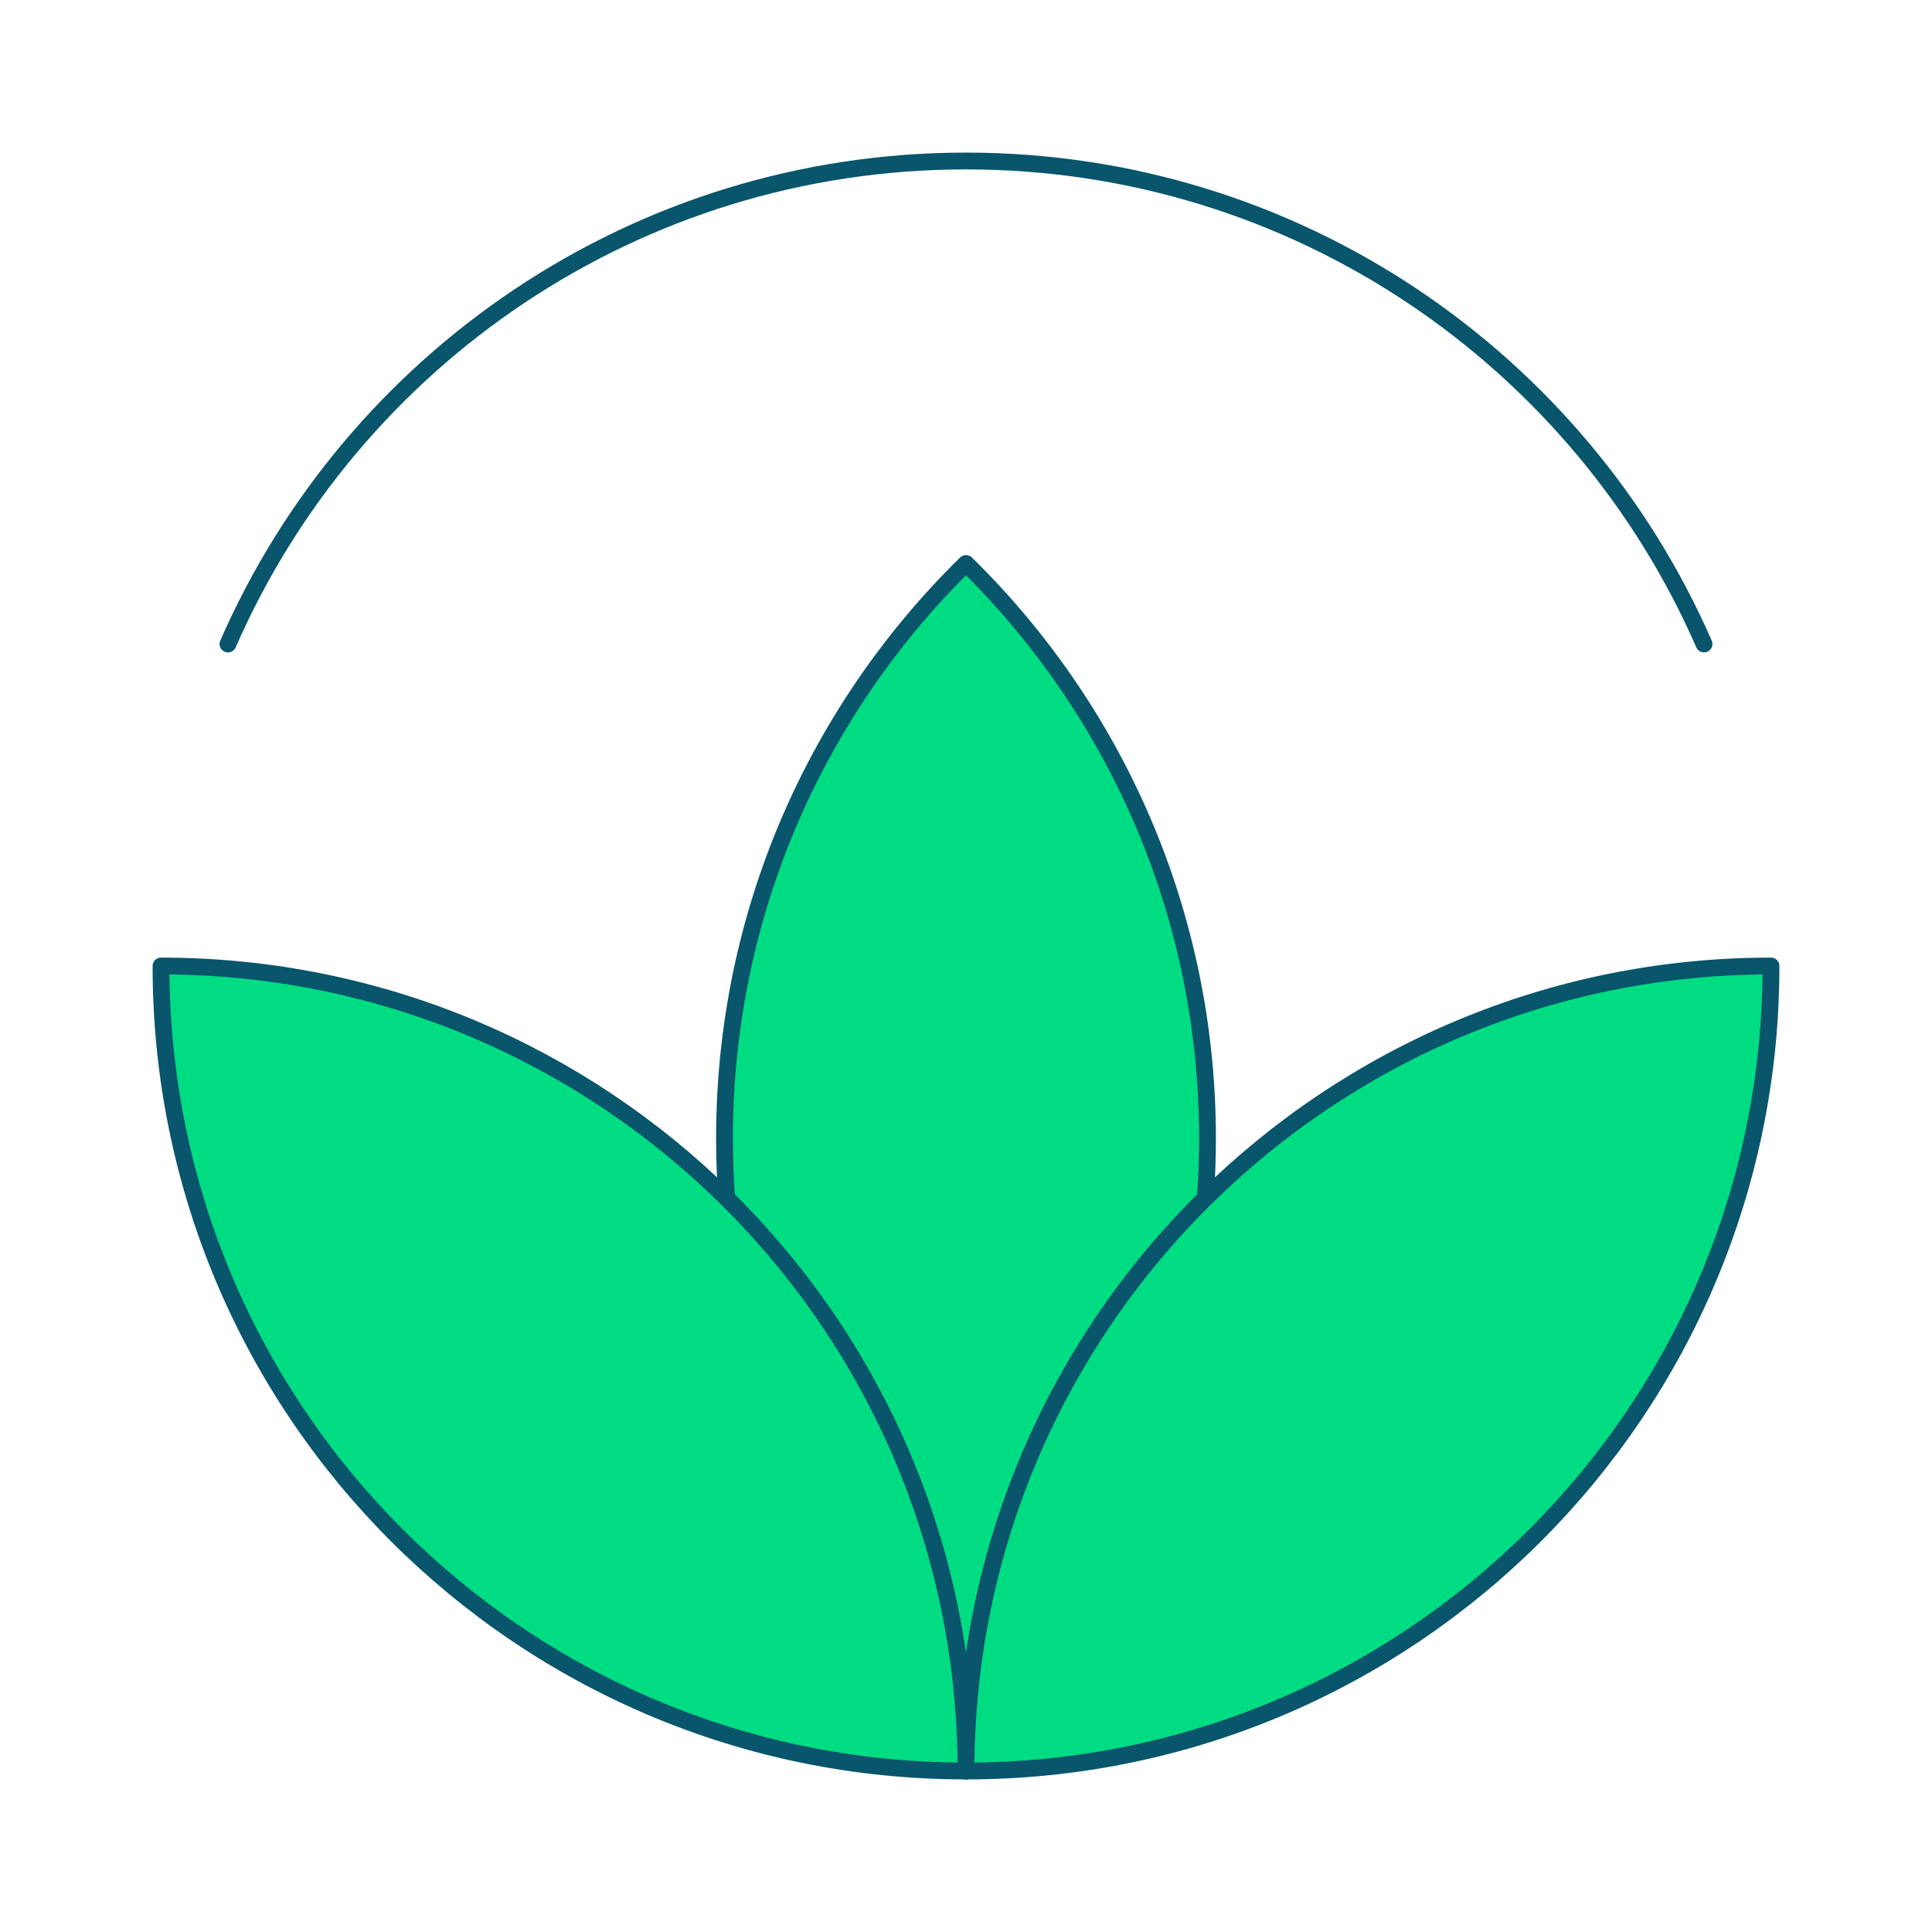
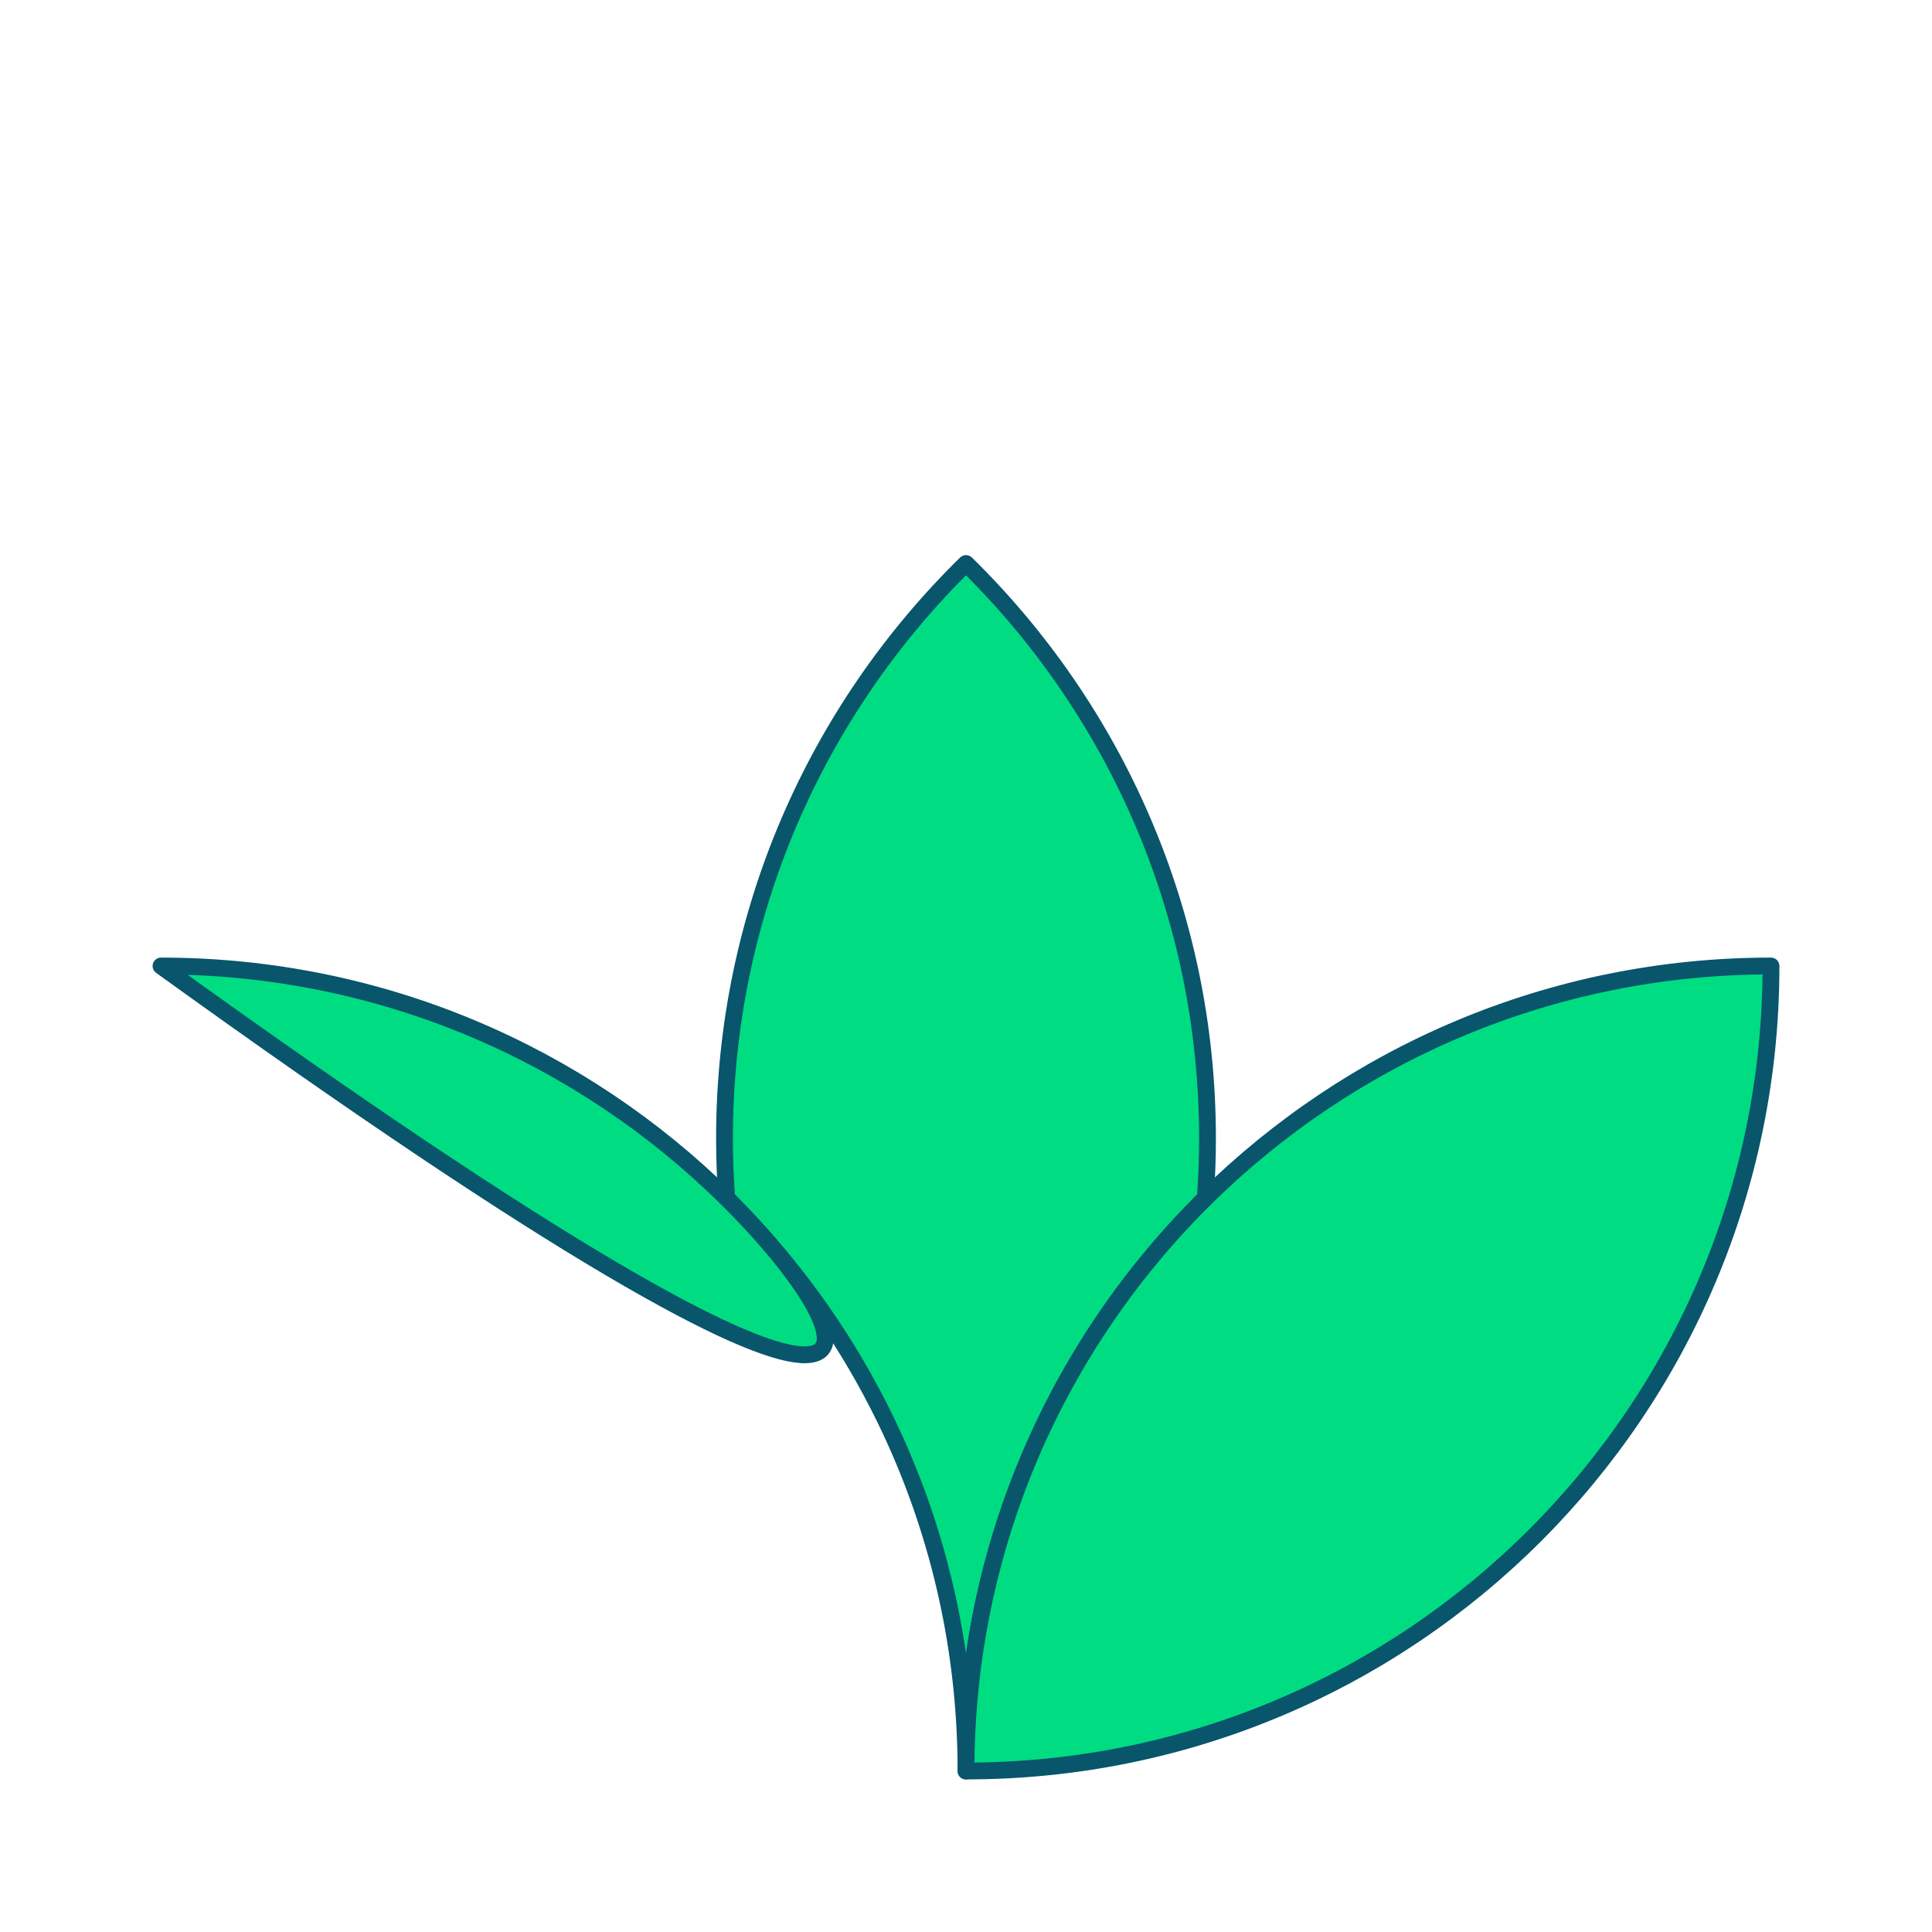
<svg xmlns="http://www.w3.org/2000/svg" width="192" height="192" viewBox="0 0 192 192" fill="none">
-   <path d="M169.343 64C156.998 35.745 128.805 16 96 16C63.194 16 35.001 35.745 22.656 64" stroke="#08556C" stroke-width="1.67" stroke-linecap="round" stroke-linejoin="round" />
  <path d="M96 56C81.189 70.519 72 90.752 72 113.132C72 115.133 72.074 117.118 72.218 119.083C86.901 133.587 96 153.731 96 176C96 153.731 105.099 133.587 119.782 119.083C119.926 117.118 120 115.133 120 113.132C120 90.752 110.811 70.519 96 56Z" fill="#00DC82" stroke="#08556C" stroke-width="1.67" stroke-linecap="round" stroke-linejoin="round" />
-   <path d="M16 96C16 140.183 51.817 176 96 176C96 153.731 86.901 133.587 72.218 119.083C57.77 104.811 37.914 96 16 96Z" fill="#00DC82" stroke="#08556C" stroke-width="1.67" stroke-linecap="round" stroke-linejoin="round" />
+   <path d="M16 96C96 153.731 86.901 133.587 72.218 119.083C57.77 104.811 37.914 96 16 96Z" fill="#00DC82" stroke="#08556C" stroke-width="1.67" stroke-linecap="round" stroke-linejoin="round" />
  <path d="M176 96C176 140.183 140.183 176 96 176C96 153.731 105.099 133.587 119.782 119.083C134.23 104.811 154.086 96 176 96Z" fill="#00DC82" stroke="#08556C" stroke-width="1.67" stroke-linecap="round" stroke-linejoin="round" />
</svg>